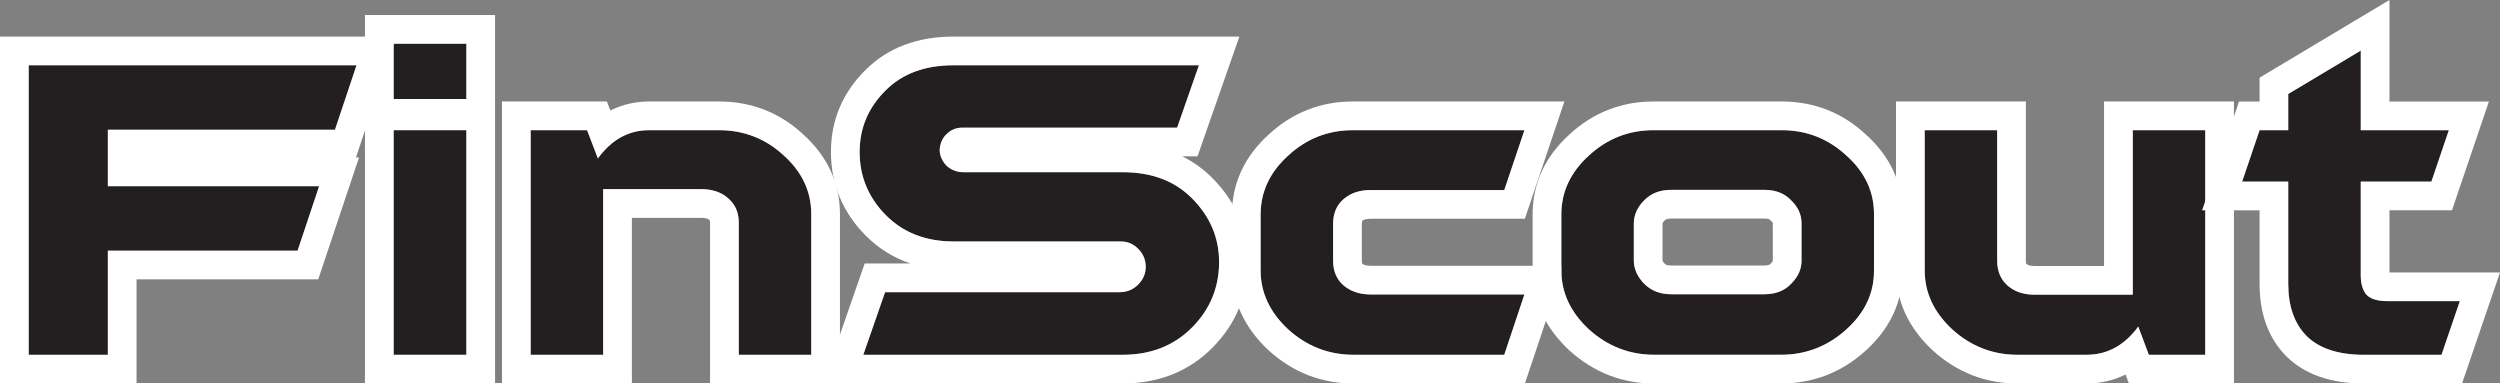
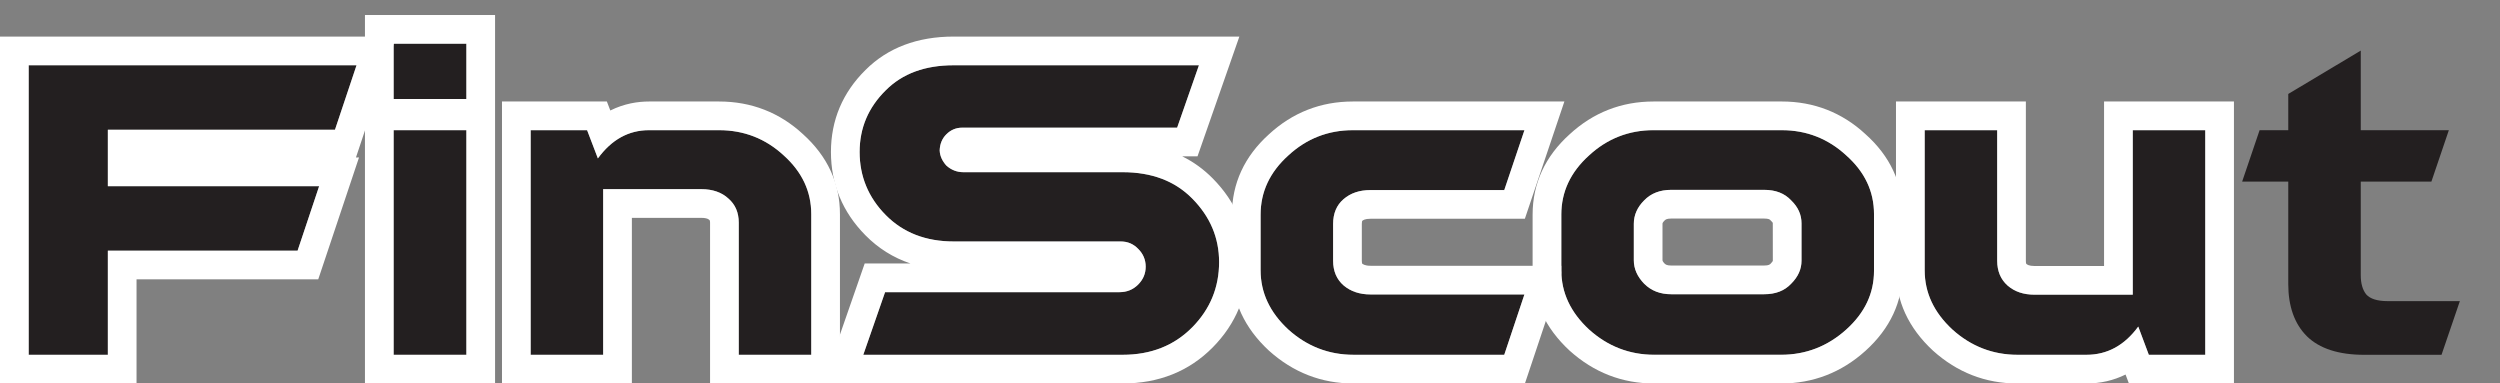
<svg xmlns="http://www.w3.org/2000/svg" id="Layer_1" data-name="Layer 1" viewBox="0 0 130.695 20.048">
  <rect x="0" y="0" width="130.695" height="20.048" fill="#808080" stroke="none" />
  <defs>
    <style>
      .cls-1 {
        fill: #231f20;
      }

      .cls-2 {
        fill: #fff;
      }
    </style>
  </defs>
  <g>
    <path class="cls-1" d="M16.684,9.733l-1.127,3.37H5.638v5.445H1.5V3.412h17.139l-1.127,3.37H5.638v2.951h11.046Z" />
    <path class="cls-2" d="M18.639,3.412l-1.127,3.37H5.638v2.951h11.046l-1.127,3.37H5.638v5.445H1.5V3.412h17.139M20.722,1.912H0v18.136h7.138v-5.445h9.499l.343-1.024,1.127-3.37.661-1.976h-.16l.326-.975,1.127-3.37.661-1.976h0Z" />
  </g>
  <g>
    <path class="cls-1" d="M24.381,2.285v2.891h-3.802v-2.891h3.802ZM24.381,6.806v11.742h-3.802V6.806h3.802Z" />
    <path class="cls-2" d="M24.381,2.285v2.891h-3.802v-2.891h3.802M24.381,6.806v11.742h-3.802V6.806h3.802M25.881.785h-6.802v19.263h6.802V.785h0Z" />
  </g>
  <g>
    <path class="cls-1" d="M38.621,18.548v-6.908c0-.528-.18-.947-.54-1.259-.348-.324-.828-.492-1.416-.492h-5.133v8.659h-3.79V6.806h2.95l.564,1.476c.719-.984,1.607-1.476,2.674-1.476h3.658c1.307,0,2.435.444,3.382,1.319.959.864,1.439,1.883,1.439,3.07v7.352h-3.79Z" />
    <path class="cls-2" d="M37.59,6.806c1.307,0,2.435.444,3.382,1.319.959.864,1.439,1.883,1.439,3.07v7.352h-3.79v-6.908c0-.528-.18-.947-.54-1.259-.348-.324-.828-.492-1.416-.492h-5.133v8.659h-3.79V6.806h2.95l.564,1.476c.719-.984,1.607-1.476,2.674-1.476h3.658M37.59,5.306h-3.658c-.578,0-1.293.105-2.026.47l-.18-.47h-5.483v14.742h6.79v-8.659h3.633c.186,0,.333.034.394.09l.019.017.019.017c.009.007.023.04.023.127v8.408h6.79v-8.852c0-1.621-.651-3.029-1.936-4.185-1.219-1.127-2.699-1.705-4.385-1.705h0Z" />
  </g>
  <g>
    <path class="cls-1" d="M49.856,12.623c-1.451,0-2.638-.456-3.55-1.379-.912-.923-1.367-2.027-1.367-3.298,0-1.259.456-2.327,1.367-3.227.875-.875,2.051-1.307,3.55-1.307h12.821l-1.14,3.262h-11.238c-.324,0-.6.12-.828.348-.216.216-.335.492-.348.84.012.288.132.552.348.792.252.228.552.348.888.348h8.323c1.523,0,2.735.456,3.646,1.379.936.947,1.403,2.051,1.403,3.322,0,1.319-.468,2.458-1.403,3.406-.947.959-2.159,1.439-3.646,1.439h-13.552l1.139-3.274h12.257c.384,0,.708-.132.972-.396.264-.264.396-.576.396-.936s-.132-.671-.384-.923c-.252-.264-.552-.396-.923-.396h-8.731Z" />
    <path class="cls-2" d="M62.678,3.412l-1.14,3.262h-11.238c-.324,0-.6.12-.828.348-.216.216-.335.492-.348.84.012.288.132.552.348.792.252.228.552.348.888.348h8.323c1.523,0,2.735.456,3.646,1.379.936.947,1.403,2.051,1.403,3.322,0,1.319-.468,2.458-1.403,3.406-.947.959-2.159,1.439-3.646,1.439h-13.552l1.139-3.274h12.257c.384,0,.708-.132.972-.396.264-.264.396-.576.396-.936s-.132-.671-.384-.923c-.252-.264-.552-.396-.923-.396h-8.731c-1.451,0-2.638-.456-3.55-1.379-.912-.923-1.367-2.027-1.367-3.298,0-1.259.456-2.327,1.367-3.227.875-.875,2.051-1.307,3.55-1.307h12.821M64.791,1.912h-14.934c-1.9,0-3.452.588-4.61,1.746-1.196,1.181-1.807,2.626-1.807,4.287,0,1.678.606,3.142,1.8,4.352.674.683,1.461,1.176,2.354,1.476h-1.323s-1.066,0-1.066,0l-.35,1.007-1.139,3.274-.693,1.993h15.662c1.892,0,3.478-.634,4.713-1.885,1.219-1.234,1.836-2.735,1.836-4.46,0-1.67-.618-3.143-1.836-4.376-.471-.477-1.002-.861-1.591-1.152h.797l.351-1.005,1.14-3.262.697-1.995h0Z" />
  </g>
  <g>
    <path class="cls-1" d="M78.64,18.548h-7.88c-1.295,0-2.435-.444-3.406-1.319-.971-.899-1.451-1.931-1.451-3.094v-2.915c0-1.187.48-2.219,1.451-3.094.948-.875,2.075-1.319,3.37-1.319h8.971l-1.055,3.13h-6.992c-.576,0-1.043.156-1.416.48-.36.312-.54.743-.54,1.295v1.919c0,.54.18.972.552,1.295.372.312.839.468,1.403.468h8.047l-1.055,3.154Z" />
    <path class="cls-2" d="M79.695,6.806l-1.055,3.13h-6.992c-.576,0-1.043.156-1.416.48-.36.312-.54.743-.54,1.295v1.919c0,.54.18.972.552,1.295.372.312.839.468,1.403.468h8.047l-1.055,3.154h-7.88c-1.295,0-2.435-.444-3.406-1.319-.971-.899-1.451-1.931-1.451-3.094v-2.915c0-1.187.48-2.219,1.451-3.094.948-.875,2.075-1.319,3.37-1.319h8.971M81.784,5.306h-11.06c-1.678,0-3.154.578-4.388,1.717-1.278,1.152-1.933,2.568-1.933,4.196v2.915c0,1.596.65,3.008,1.932,4.195,1.271,1.145,2.755,1.719,4.425,1.719h8.96l.343-1.024,1.055-3.154.661-1.976h-10.131c-.3,0-.401-.085-.439-.117.002-.001-.016-.038-.016-.147v-1.919c0-.118.02-.161.02-.162.043-.035.132-.113.435-.113h8.069l.344-1.021,1.055-3.13.667-1.979h0Z" />
  </g>
  <g>
    <path class="cls-1" d="M81.623,11.22c0-1.187.48-2.219,1.451-3.094.948-.875,2.075-1.319,3.37-1.319h6.705c1.295,0,2.422.444,3.37,1.319.971.864,1.451,1.883,1.451,3.07v2.962c0,1.175-.48,2.195-1.451,3.07-.972.875-2.111,1.319-3.406,1.319h-6.632c-1.295,0-2.435-.444-3.406-1.319-.971-.899-1.451-1.931-1.451-3.094v-2.915ZM85.413,13.607c0,.444.18.852.54,1.224.372.372.84.551,1.416.551h4.857c.6,0,1.067-.18,1.415-.551.36-.36.54-.756.54-1.2v-1.955c0-.456-.18-.852-.54-1.2-.348-.372-.815-.551-1.415-.551h-4.857c-.588,0-1.056.18-1.416.551-.36.36-.54.768-.54,1.224v1.907Z" />
    <path class="cls-2" d="M93.148,6.806c1.295,0,2.422.444,3.37,1.319.971.864,1.451,1.883,1.451,3.07v2.962c0,1.175-.48,2.195-1.451,3.07-.972.875-2.111,1.319-3.406,1.319h-6.632c-1.295,0-2.435-.444-3.406-1.319-.971-.899-1.451-1.931-1.451-3.094v-2.915c0-1.187.48-2.219,1.451-3.094.948-.875,2.075-1.319,3.37-1.319h6.705M87.368,15.382h4.857c.6,0,1.067-.18,1.415-.551.36-.36.54-.756.54-1.2v-1.955c0-.456-.18-.852-.54-1.2-.348-.372-.815-.551-1.415-.551h-4.857c-.588,0-1.056.18-1.416.551-.36.36-.54.768-.54,1.224v1.907c0,.444.18.852.54,1.224.372.372.84.551,1.416.551M93.148,5.306h-6.705c-1.678,0-3.154.578-4.388,1.717-1.278,1.152-1.933,2.568-1.933,4.196v2.915c0,1.596.65,3.008,1.932,4.195,1.271,1.145,2.755,1.719,4.425,1.719h6.632c1.671,0,3.155-.574,4.41-1.705,1.292-1.165,1.947-2.573,1.947-4.185v-2.962c0-1.628-.658-3.038-1.954-4.191-1.213-1.121-2.689-1.699-4.367-1.699h0ZM87.368,13.882c-.243,0-.308-.065-.356-.113-.017-.018-.1-.109-.1-.162v-1.907c0-.023,0-.063.1-.163.051-.053.109-.112.355-.112h4.857c.249,0,.3.055.32.076l.026.027.027.026c.059.057.079.093.081.099l.002,1.977c0,.011-.016.055-.1.139-.054.057-.106.112-.354.112h-4.857Z" />
  </g>
  <g>
    <path class="cls-1" d="M104.408,6.806v6.824c0,.54.18.972.54,1.295.372.324.839.48,1.415.48h5.133V6.806h3.79v11.742h-2.95l-.552-1.475c-.72.983-1.619,1.475-2.71,1.475h-3.598c-1.295,0-2.435-.444-3.406-1.319-.972-.899-1.451-1.931-1.451-3.094v-7.328h3.79Z" />
    <path class="cls-2" d="M115.286,6.806v11.742h-2.95l-.552-1.475c-.72.983-1.619,1.475-2.71,1.475h-3.598c-1.295,0-2.435-.444-3.406-1.319-.972-.899-1.451-1.931-1.451-3.094v-7.328h3.79v6.824c0,.54.18.972.54,1.295.372.324.839.48,1.415.48h5.133V6.806h3.79M116.786,5.306h-6.79v8.6h-3.633c-.302,0-.392-.078-.43-.111h0s-.025-.024-.025-.164V5.306h-6.79v8.828c0,1.597.65,3.008,1.932,4.195,1.27,1.145,2.754,1.719,4.425,1.719h3.598c.733,0,1.42-.159,2.047-.468l.175.468h5.491V5.306h0Z" />
  </g>
  <g>
    <path class="cls-1" d="M123.416,9.493v4.894c0,.432.096.768.288,1.007.204.228.576.348,1.115.348h3.778l-.959,2.807h-4.042c-1.331,0-2.338-.324-2.998-.972-.647-.647-.972-1.559-.972-2.734v-5.349h-2.411l.912-2.687h1.499v-1.895l3.79-2.267v4.162h4.605l-.912,2.687h-3.694Z" />
-     <path class="cls-2" d="M123.416,2.645v4.162h4.605l-.912,2.687h-3.694v4.894c0,.432.096.768.288,1.007.204.228.576.348,1.115.348h3.778l-.959,2.807h-4.042c-1.331,0-2.338-.324-2.998-.972-.647-.647-.972-1.559-.972-2.734v-5.349h-2.411l.912-2.687h1.499v-1.895l3.79-2.267M124.916,0l-2.27,1.357-3.79,2.267-.73.437v1.246h-1.074l-.345,1.018-.912,2.687-.673,1.982h3.004v3.849c0,1.582.475,2.859,1.411,3.795.956.939,2.319,1.411,4.059,1.411h5.114l.347-1.015.959-2.807.679-1.985h-5.779v-3.249h3.269l.345-1.018.912-2.687.673-1.982h-5.198V0h0Z" />
  </g>
</svg>